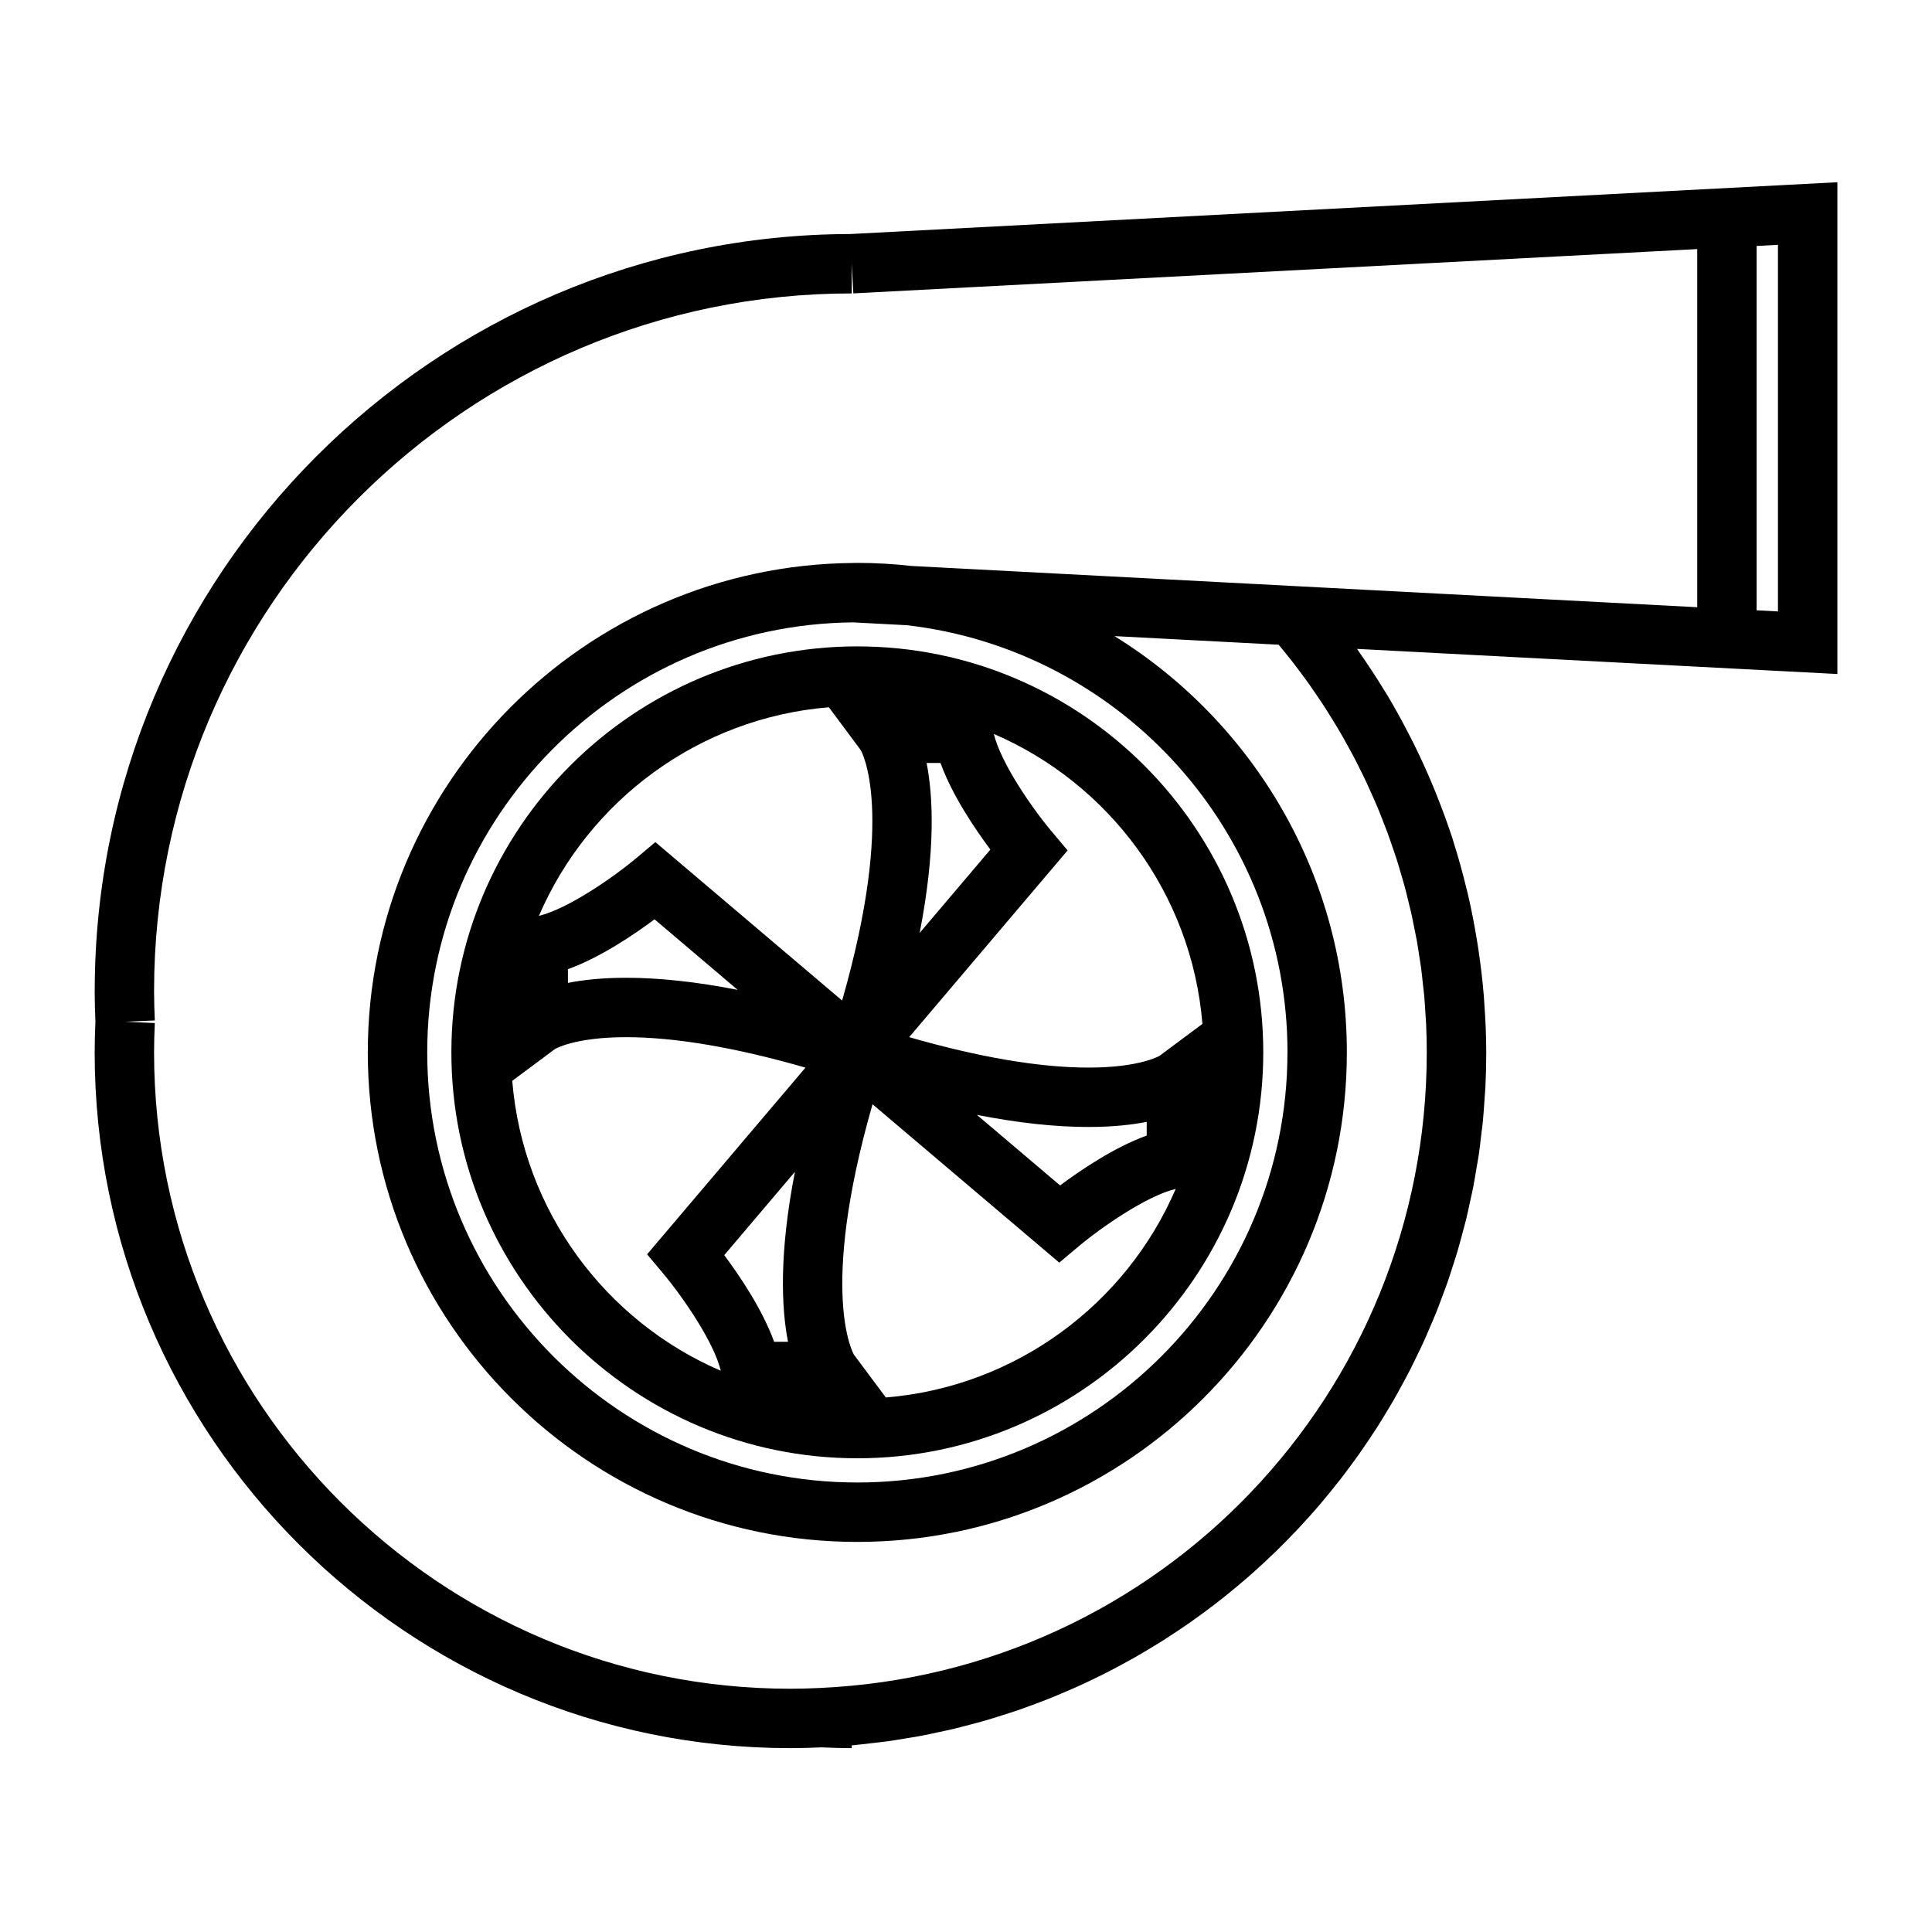
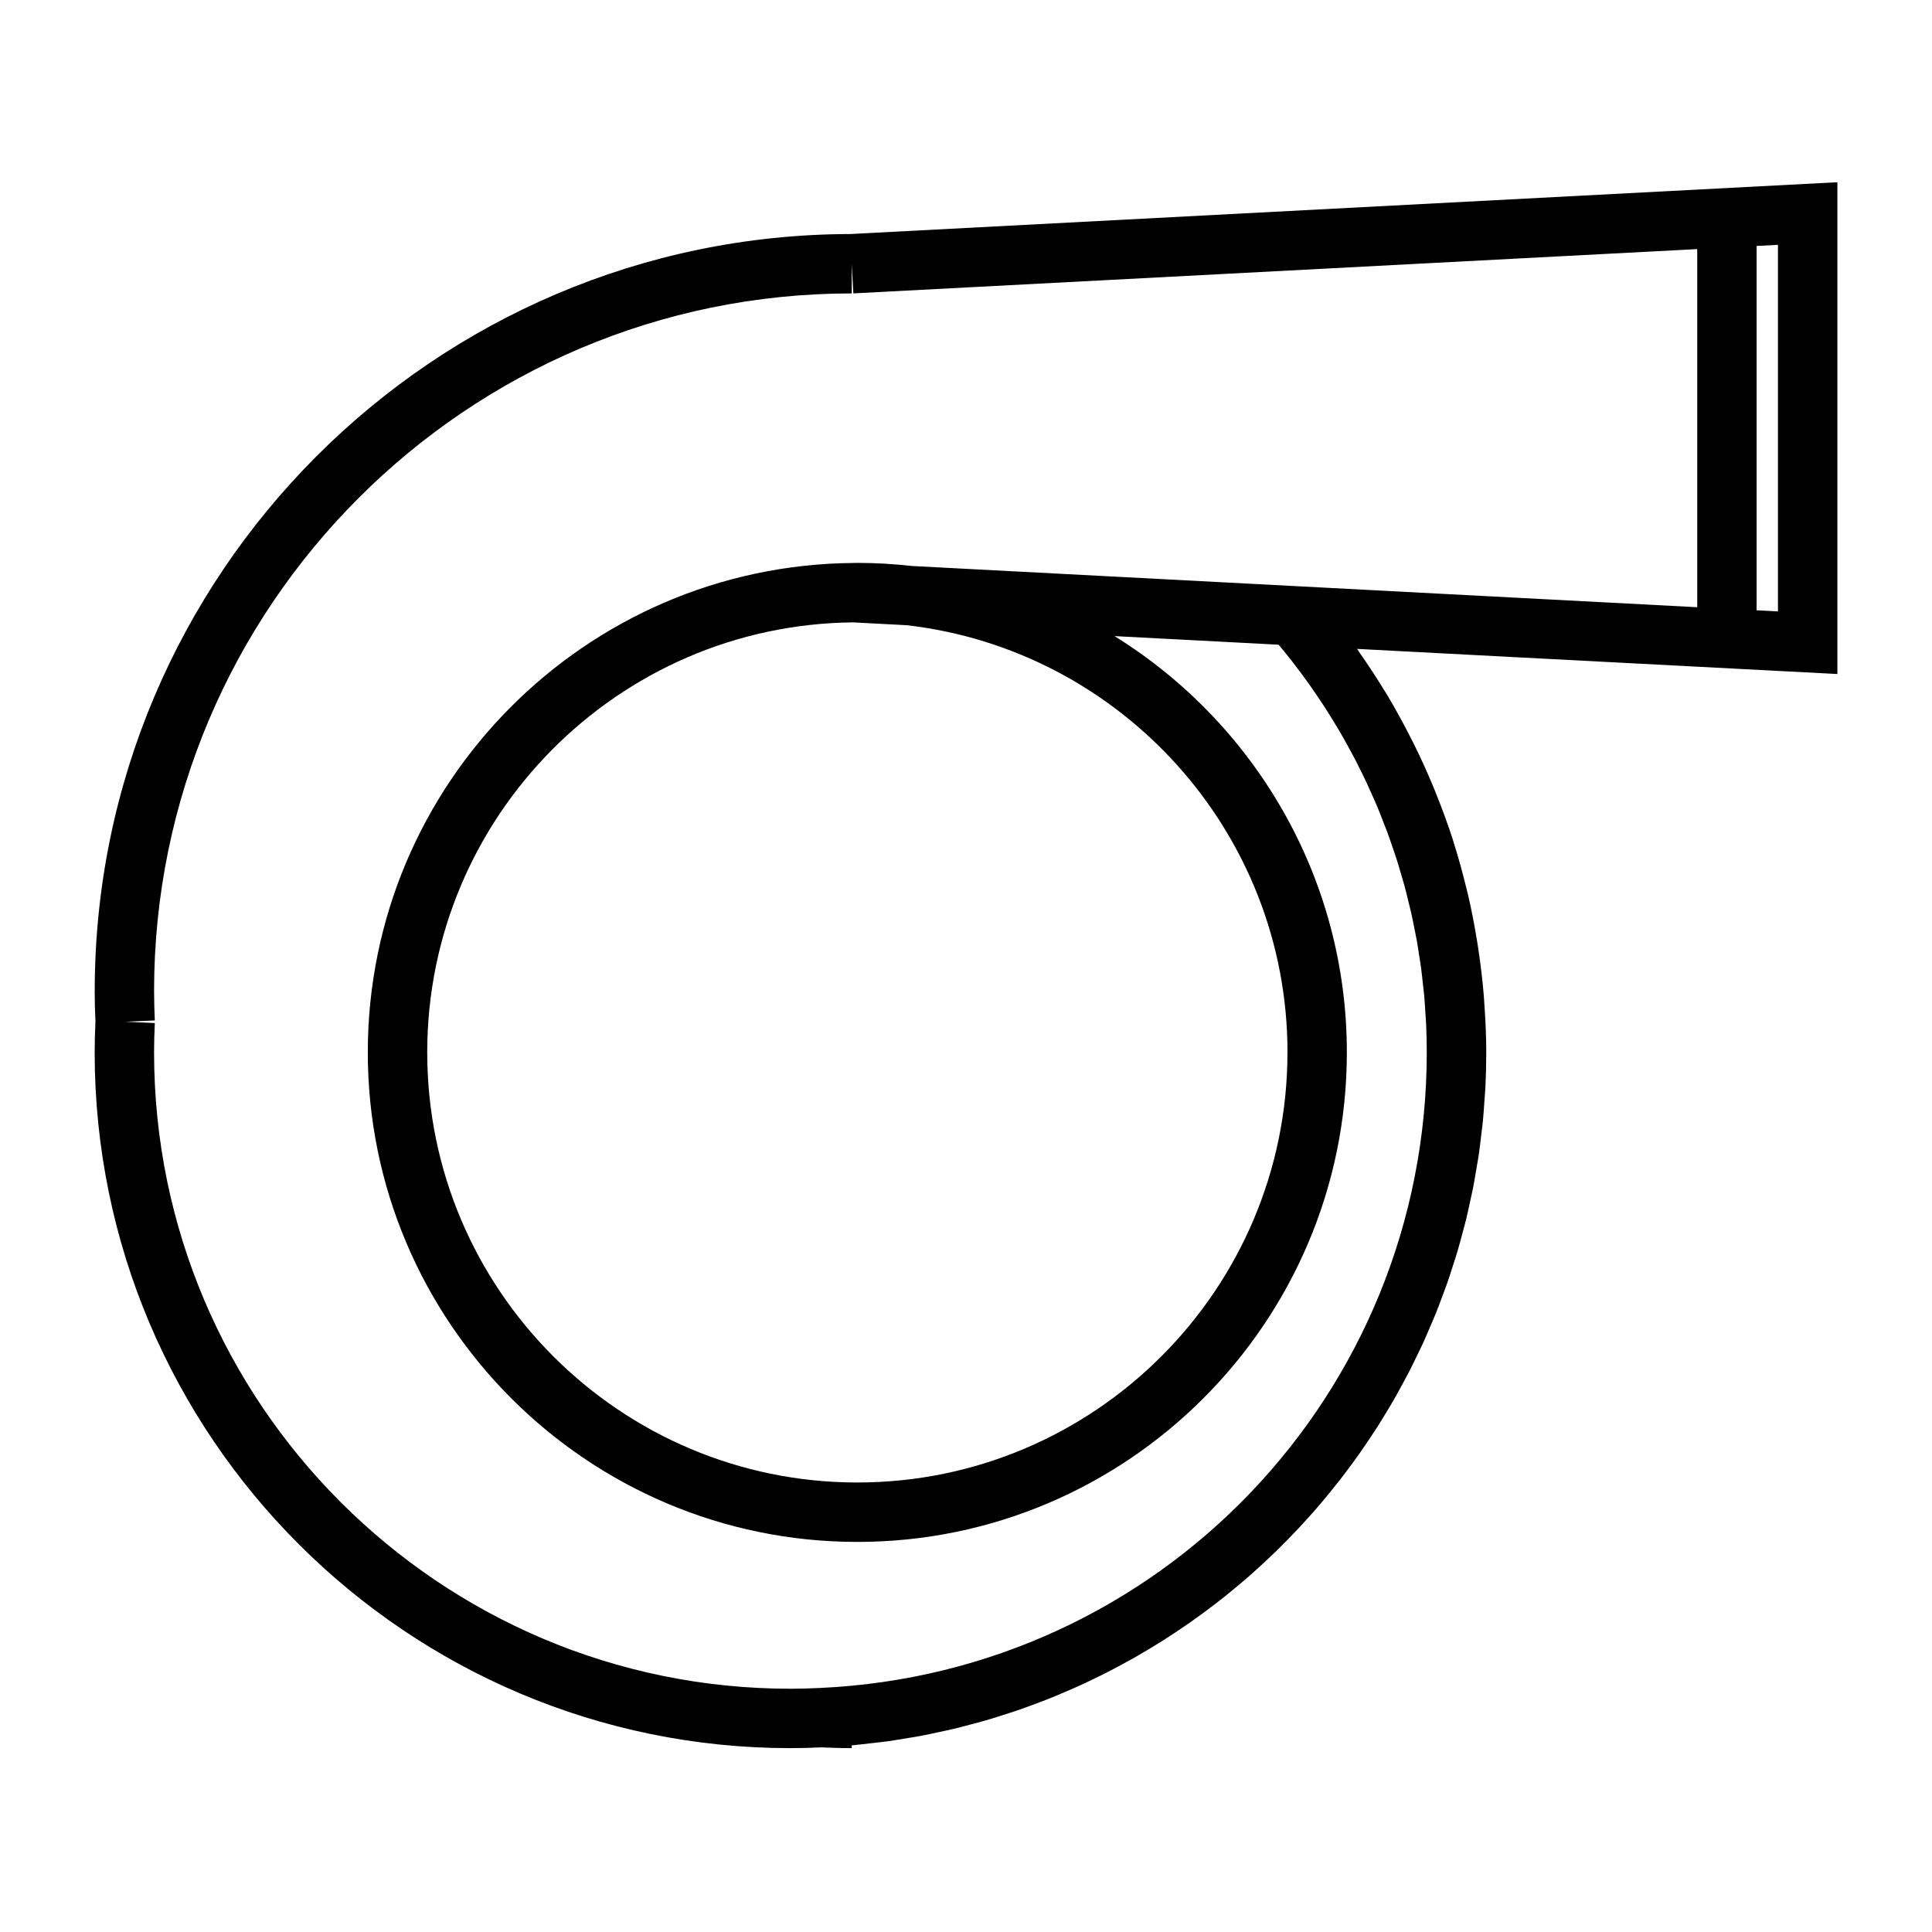
<svg xmlns="http://www.w3.org/2000/svg" fill="#000000" width="800px" height="800px" version="1.1" viewBox="144 144 512 512">
  <g>
-     <path d="m263.62 422.89c0 59.316 48.254 107.57 107.57 107.57 59.316 0 107.59-48.254 107.59-107.57 0-59.324-48.262-107.59-107.59-107.59-59.316 0.008-107.57 48.27-107.57 107.59zm89.211 76.691h-3.684c-3.098-8.559-9.105-17.449-13.215-22.953l18.73-22.082c-4.231 21.754-3.582 36.082-1.832 45.035zm-37.344-23.172 4.266 5.086c5.144 6.141 13.43 18.125 15.262 25.773-30.492-13.125-52.438-42.309-55.262-76.836l11.324-8.43c0.051-0.031 5.195-3.137 18.852-3.137 13.012 0 28.984 2.734 47.531 8.066zm24.008-70.082c-10.895-2.137-20.777-3.207-29.574-3.207-6.328 0-11.41 0.566-15.414 1.359v-3.633c8.559-3.098 17.449-9.109 22.953-13.219l18.137 15.387-0.016-0.004zm50.066-60.133h3.68c3.098 8.559 9.109 17.449 13.219 22.953l-15.387 18.137-3.352 3.953c4.238-21.754 3.594-36.09 1.84-45.043zm37.363 23.172-4.277-5.09c-5.148-6.125-13.434-18.102-15.266-25.77 30.492 13.125 52.438 42.305 55.273 76.832l-11.324 8.438c-0.051 0.031-5.199 3.144-18.863 3.144-13.012 0-28.984-2.734-47.52-8.066zm20.965 71.934v3.633c-8.559 3.102-17.449 9.109-22.953 13.219l-22.043-18.699c10.891 2.137 20.773 3.207 29.566 3.207 6.34 0 11.426-0.566 15.43-1.359zm-23.172 37.309 5.09-4.273c6.125-5.144 18.102-13.43 25.773-15.266-13.121 30.484-42.301 52.438-76.824 55.273l-8.438-11.324c-0.105-0.168-9.488-16.184 4.914-66.383zm-57.547-69.457-49.488-41.984-5.086 4.266c-6.141 5.148-18.133 13.441-25.773 15.273 13.125-30.492 42.305-52.445 76.836-55.273l8.43 11.324c0.102 0.168 9.48 16.199-4.918 66.395z" />
    <path d="m169.09 406.64c0 2.723 0.09 5.422 0.203 8.109-0.121 2.707-0.203 5.418-0.203 8.145 0 101.67 82.715 184.38 184.38 184.38 2.734 0 5.441-0.082 8.148-0.203 2.691 0.109 5.379 0.203 8.098 0.203v-0.73c0.242-0.02 0.477-0.059 0.719-0.078 1.395-0.125 2.777-0.305 4.16-0.461 1.59-0.184 3.184-0.348 4.762-0.566 1.418-0.199 2.812-0.441 4.215-0.668 1.531-0.25 3.059-0.488 4.582-0.77 1.418-0.27 2.812-0.582 4.219-0.883 1.477-0.316 2.953-0.621 4.414-0.965 1.418-0.34 2.816-0.719 4.227-1.09 1.422-0.371 2.844-0.746 4.25-1.148 1.406-0.41 2.797-0.855 4.191-1.297 1.375-0.438 2.754-0.867 4.113-1.332 1.391-0.473 2.762-0.988 4.141-1.496 1.332-0.492 2.664-0.98 3.984-1.508 1.371-0.547 2.723-1.117 4.078-1.695 1.289-0.547 2.582-1.09 3.856-1.668 1.344-0.609 2.676-1.242 4.004-1.883 1.25-0.605 2.5-1.203 3.731-1.836 1.316-0.672 2.617-1.371 3.922-2.074 1.211-0.656 2.418-1.312 3.609-1.988 1.285-0.734 2.551-1.484 3.82-2.246 1.172-0.703 2.336-1.418 3.488-2.144 1.25-0.793 2.488-1.605 3.715-2.426 1.129-0.754 2.258-1.516 3.371-2.293 1.207-0.852 2.402-1.711 3.594-2.586 1.09-0.805 2.18-1.621 3.25-2.445 1.172-0.898 2.324-1.816 3.469-2.746 1.055-0.855 2.098-1.715 3.133-2.594 1.125-0.949 2.234-1.914 3.332-2.891 1.012-0.902 2.016-1.816 3.008-2.734 1.074-1.004 2.141-2.016 3.195-3.039 0.973-0.945 1.926-1.906 2.875-2.875 1.027-1.043 2.047-2.098 3.051-3.168 0.93-0.992 1.844-2.004 2.75-3.019 0.977-1.09 1.945-2.184 2.891-3.297 0.887-1.039 1.758-2.098 2.625-3.164 0.918-1.125 1.832-2.258 2.723-3.402 0.852-1.09 1.668-2.199 2.492-3.305 0.859-1.16 1.723-2.324 2.555-3.504 0.797-1.133 1.574-2.281 2.348-3.434 0.809-1.203 1.609-2.398 2.394-3.617 0.754-1.18 1.48-2.383 2.203-3.578 0.746-1.223 1.492-2.445 2.199-3.688 0.707-1.227 1.387-2.477 2.062-3.723 0.684-1.254 1.371-2.504 2.019-3.773 0.656-1.273 1.273-2.566 1.906-3.856 0.621-1.273 1.242-2.539 1.836-3.832 0.605-1.324 1.176-2.672 1.746-4.016 0.551-1.289 1.117-2.578 1.645-3.883 0.547-1.363 1.055-2.754 1.574-4.137 0.488-1.312 0.992-2.617 1.453-3.941 0.492-1.418 0.938-2.852 1.395-4.277 0.426-1.324 0.867-2.633 1.258-3.973 0.438-1.469 0.82-2.965 1.219-4.449 0.352-1.316 0.73-2.629 1.055-3.961 0.379-1.543 0.703-3.113 1.039-4.676 0.285-1.297 0.586-2.582 0.844-3.891 0.32-1.633 0.57-3.281 0.852-4.93 0.215-1.266 0.453-2.519 0.641-3.793 0.25-1.738 0.438-3.5 0.645-5.246 0.141-1.203 0.316-2.394 0.43-3.602 0.188-1.961 0.305-3.941 0.438-5.914 0.066-1.023 0.168-2.035 0.219-3.059 0.141-3.012 0.219-6.039 0.219-9.086 0-4.383-0.203-8.75-0.516-13.094-0.047-0.672-0.078-1.34-0.137-2.012-0.34-4.137-0.836-8.25-1.449-12.34-0.117-0.781-0.246-1.57-0.371-2.352-0.672-4.098-1.457-8.176-2.402-12.211-0.133-0.555-0.285-1.105-0.418-1.664-0.988-4.031-2.082-8.023-3.336-11.977-0.082-0.262-0.152-0.535-0.234-0.797-1.297-4.023-2.766-7.992-4.34-11.918-0.273-0.684-0.535-1.371-0.82-2.047-1.57-3.789-3.266-7.527-5.086-11.203-0.34-0.688-0.691-1.363-1.039-2.047-1.906-3.731-3.91-7.422-6.066-11.027-0.219-0.367-0.461-0.73-0.688-1.098-2.144-3.527-4.418-6.984-6.801-10.371-0.188-0.262-0.34-0.547-0.531-0.809l32.312 1.695 94.973 4.965v-130.33l-261.61 13.73c-110.43 0.23-200.21 90.129-200.21 200.62zm440.43-197.46 5.656-0.297v97.152l-5.656-0.301zm-239.79 4.707 0.414 7.863 223.64-11.738v94.906l-57.008-2.992-49.652-2.609-92.797-4.871-8.66-0.453h-0.012c-4.746-0.531-9.555-0.824-14.438-0.824-0.285 0-0.562 0.02-0.852 0.02l-0.215-0.012v0.016c-71.055 0.578-128.68 58.523-128.68 129.7 0 71.531 58.195 129.73 129.73 129.73 71.535 0 129.73-58.195 129.73-129.73 0-46.551-24.656-87.434-61.574-110.32l43.492 2.281c0.484 0.578 0.965 1.156 1.441 1.738 0.754 0.93 1.508 1.863 2.242 2.809 0.797 1.023 1.574 2.059 2.348 3.098 0.715 0.961 1.422 1.926 2.113 2.902 0.75 1.055 1.477 2.121 2.199 3.191 0.668 0.988 1.332 1.973 1.977 2.977 0.699 1.086 1.375 2.18 2.047 3.281 0.625 1.012 1.242 2.031 1.848 3.055 0.656 1.117 1.281 2.246 1.906 3.375 0.57 1.027 1.148 2.062 1.695 3.102 0.605 1.148 1.188 2.309 1.758 3.473 0.523 1.051 1.051 2.094 1.547 3.152 0.555 1.18 1.082 2.371 1.609 3.559 0.473 1.066 0.957 2.125 1.406 3.203 0.504 1.207 0.98 2.426 1.453 3.641 0.426 1.082 0.855 2.152 1.254 3.238 0.457 1.238 0.875 2.492 1.309 3.742 0.371 1.082 0.754 2.164 1.102 3.25 0.402 1.27 0.77 2.555 1.148 3.836 0.32 1.086 0.652 2.168 0.949 3.266 0.355 1.309 0.672 2.629 0.992 3.945 0.27 1.082 0.547 2.152 0.793 3.238 0.305 1.348 0.562 2.707 0.836 4.066 0.215 1.07 0.445 2.137 0.641 3.211 0.246 1.387 0.445 2.781 0.66 4.172 0.164 1.059 0.348 2.109 0.488 3.168 0.195 1.449 0.336 2.914 0.492 4.371 0.109 1.012 0.246 2.019 0.336 3.039 0.141 1.609 0.23 3.227 0.332 4.844 0.051 0.871 0.133 1.738 0.172 2.609 0.109 2.492 0.168 4.992 0.168 7.496 0 90.367-70.664 164.35-160.88 168.43v0.395l-0.016-0.395c-2.57 0.121-5.148 0.199-7.75 0.199-92.977 0.004-168.63-75.645-168.63-168.64 0-2.609 0.078-5.191 0.195-7.773l-7.867-0.355 7.867-0.332c-0.105-2.586-0.195-5.172-0.195-7.793 0-101.95 82.941-184.88 184.89-184.88zm115.46 209.01c0 62.852-51.137 113.98-113.99 113.98-62.852 0-113.98-51.133-113.98-113.98 0-62.473 50.516-113.35 112.84-113.96l14.25 0.75c56.703 6.523 100.89 54.793 100.89 113.21z" />
  </g>
</svg>